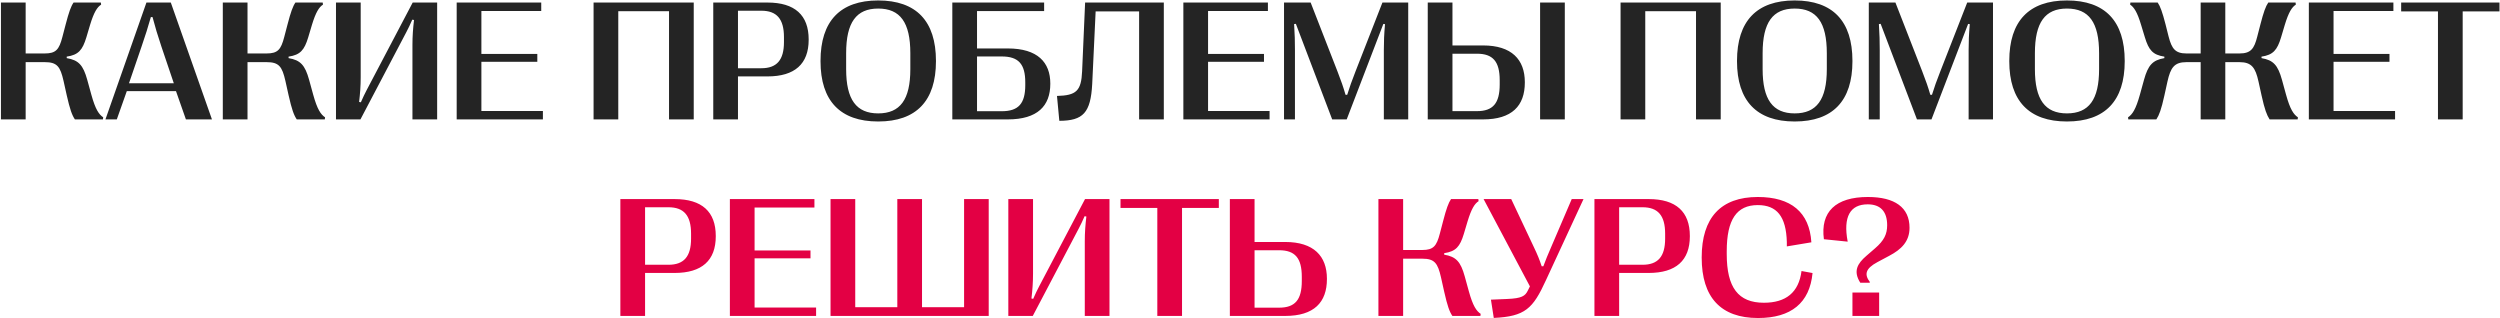
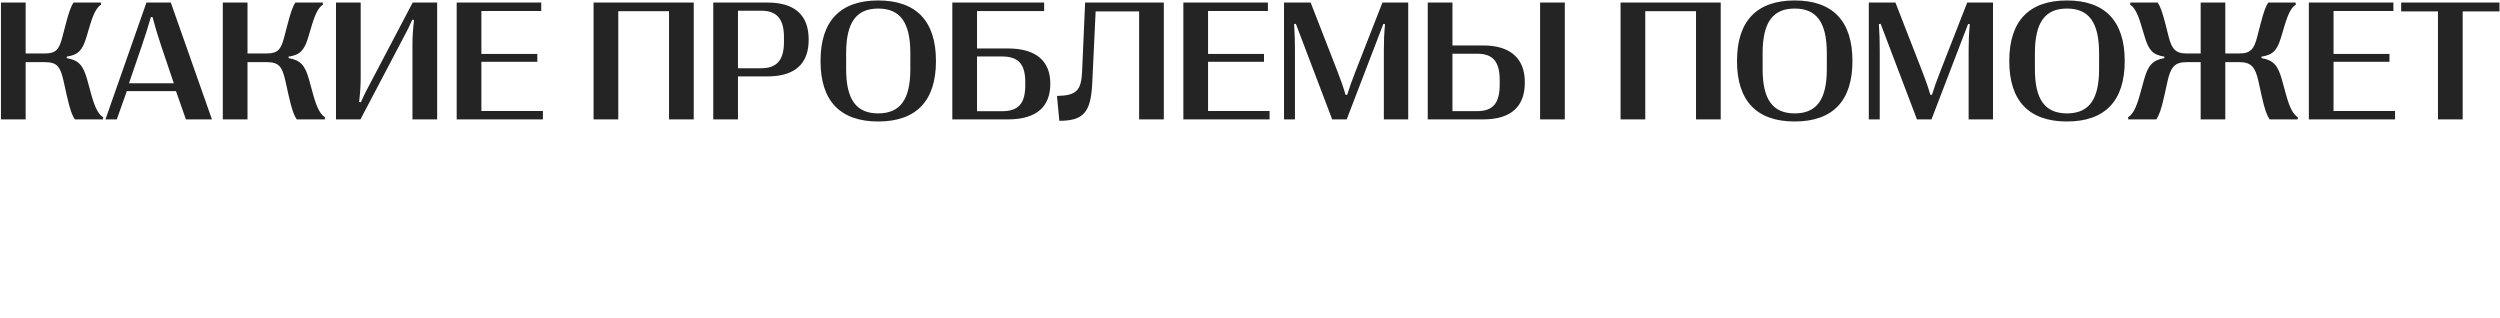
<svg xmlns="http://www.w3.org/2000/svg" width="2366" height="301" viewBox="0 0 2366 301" fill="none">
  <path d="M24.278 113H0.896V2.408H24.278V50.594H42.368C52.953 50.594 55.955 46.882 59.035 35.033L62.116 23.262C65.197 11.413 67.172 5.963 69.621 2.408H95.452L95.689 4.383C91.976 6.753 88.895 11.571 85.262 23.499L81.707 35.428C78.073 47.356 74.281 51.937 63.143 53.596V55.018C74.36 56.914 78.705 61.575 82.576 75.557L86.447 89.618C90.317 103.6 93.635 108.339 97.664 111.025L97.427 113H70.885C68.12 108.892 66.224 103.679 63.143 90.092L60.141 76.584C57.061 62.997 54.059 58.81 42.368 58.81H24.278V113ZM110.54 113H99.797L138.583 2.408H161.649L200.593 113H175.947L166.547 86.221H120.019L110.54 113ZM134.001 43.959L122.073 78.796H164.493L152.723 43.959C149.247 33.611 146.798 25.474 144.349 16.153H142.769C140.163 25.474 137.556 33.611 134.001 43.959ZM234.245 113H210.863V2.408H234.245V50.594H252.335C262.92 50.594 265.922 46.882 269.002 35.033L272.083 23.262C275.164 11.413 277.139 5.963 279.588 2.408H305.419L305.656 4.383C301.943 6.753 298.862 11.571 295.229 23.499L291.674 35.428C288.04 47.356 284.248 51.937 273.11 53.596V55.018C284.327 56.914 288.672 61.575 292.543 75.557L296.413 89.618C300.284 103.6 303.602 108.339 307.631 111.025L307.394 113H280.852C278.087 108.892 276.191 103.679 273.11 90.092L270.108 76.584C267.028 62.997 264.026 58.81 252.335 58.81H234.245V113ZM341.124 113H317.979V2.408H341.361V73.029C341.361 81.165 340.808 88.67 339.86 96.49L341.519 96.806C343.415 92.382 345.469 88.196 347.128 85.036L390.575 2.408H413.72V113H390.338V42.379C390.338 34.243 390.891 26.738 391.839 18.918L390.18 18.602C388.284 23.026 386.23 27.212 384.571 30.372L341.124 113ZM513.806 113H432.205V2.408H512.226V10.386H455.587V51.068H508.513V58.494H455.587V105.022H513.806V113ZM585.138 113H561.755V2.408H656.549V113H633.166V10.623H585.138V113ZM698.416 113H675.033V2.408H726.38C752.211 2.408 765.324 14.336 765.324 37.323V37.639C765.324 60.469 752.211 72.318 726.38 72.318H698.416V113ZM698.416 10.149V64.576H720.534C735.148 64.576 741.941 56.835 741.941 39.851V35.112C741.941 17.97 735.148 10.149 720.534 10.149H698.416ZM831.126 114.975C795.184 114.975 776.541 95.463 776.541 57.941V57.625C776.541 19.945 795.184 0.433 831.126 0.433C867.148 0.433 885.79 19.945 885.79 57.625V57.941C885.79 95.463 867.148 114.975 831.126 114.975ZM831.126 107.312C851.902 107.312 861.539 94.278 861.539 65.445V50.358C861.539 21.209 851.902 8.096 831.126 8.096C810.43 8.096 800.792 21.209 800.792 50.358V65.445C800.792 94.278 810.43 107.312 831.126 107.312ZM953.804 113H901.273V2.408H988.167V10.465H924.655V45.855H953.804C981.926 45.855 994.012 58.968 994.012 79.032V79.348C994.012 100.203 981.926 113 953.804 113ZM924.655 53.438V105.259H948.038C963.995 105.259 970.314 97.912 970.314 80.533V77.927C970.314 60.706 963.995 53.438 948.038 53.438H924.655ZM1002.54 114.343L1000.33 90.803C1018.5 90.329 1023.32 86.142 1024.11 67.499L1026.95 2.408H1101.44V113H1078.06V10.781H1036.91L1033.67 79.427C1032.25 106.68 1025.14 114.264 1002.54 114.343ZM1201.53 113H1119.93V2.408H1199.95V10.386H1143.31V51.068H1196.24V58.494H1143.31V105.022H1201.53V113ZM1225.54 113H1215.2V2.408H1240.4L1265.75 67.499C1269.31 76.584 1271.36 82.587 1273.42 89.697H1275C1277.21 82.587 1279.34 76.505 1282.89 67.499L1308.33 2.408H1332.74V113H1309.67V47.356C1309.67 39.377 1309.91 32.584 1310.78 22.867L1309.2 22.631L1274.52 113H1260.78L1226.41 22.552L1224.75 22.788C1225.39 32.584 1225.54 39.377 1225.54 47.356V113ZM1403.6 113H1351.22V2.408H1374.61V43.011H1403.6C1430.54 43.011 1443.1 56.282 1443.1 77.769V78.085C1443.1 100.203 1430.85 113 1403.6 113ZM1480.93 113H1457.55V2.408H1480.93V113ZM1374.61 50.831V105.18H1397.83C1412.92 105.18 1419.32 97.754 1419.32 79.98V75.952C1419.32 58.257 1412.92 50.831 1397.83 50.831H1374.61ZM1557.08 113H1533.7V2.408H1628.49V113H1605.11V10.623H1557.08V113ZM1698.48 114.975C1662.54 114.975 1643.9 95.463 1643.9 57.941V57.625C1643.9 19.945 1662.54 0.433 1698.48 0.433C1734.51 0.433 1753.15 19.945 1753.15 57.625V57.941C1753.15 95.463 1734.51 114.975 1698.48 114.975ZM1698.48 107.312C1719.26 107.312 1728.9 94.278 1728.9 65.445V50.358C1728.9 21.209 1719.26 8.096 1698.48 8.096C1677.79 8.096 1668.15 21.209 1668.15 50.358V65.445C1668.15 94.278 1677.79 107.312 1698.48 107.312ZM1778.98 113H1768.63V2.408H1793.83L1819.19 67.499C1822.74 76.584 1824.8 82.587 1826.85 89.697H1828.43C1830.64 82.587 1832.77 76.505 1836.33 67.499L1861.77 2.408H1886.17V113H1863.11V47.356C1863.11 39.377 1863.35 32.584 1864.21 22.867L1862.63 22.631L1827.96 113H1814.21L1779.85 22.552L1778.19 22.788C1778.82 32.584 1778.98 39.377 1778.98 47.356V113ZM1956.16 114.975C1920.22 114.975 1901.58 95.463 1901.58 57.941V57.625C1901.58 19.945 1920.22 0.433 1956.16 0.433C1992.18 0.433 2010.83 19.945 2010.83 57.625V57.941C2010.83 95.463 1992.18 114.975 1956.16 114.975ZM1956.16 107.312C1976.94 107.312 1986.58 94.278 1986.58 65.445V50.358C1986.58 21.209 1976.94 8.096 1956.16 8.096C1935.47 8.096 1925.83 21.209 1925.83 50.358V65.445C1925.83 94.278 1935.47 107.312 1956.16 107.312ZM2040.77 113H2014.22L2013.99 111.025C2018.02 108.339 2021.33 103.6 2025.2 89.618L2029.08 75.557C2032.95 61.575 2037.29 56.914 2048.35 55.018V53.596C2037.37 51.937 2033.58 47.356 2029.94 35.428L2026.31 23.499C2022.76 11.571 2019.6 6.753 2015.96 4.383L2016.2 2.408H2042.03C2044.48 5.963 2046.45 11.413 2049.46 23.026L2052.38 34.638C2055.38 46.25 2058.78 50.594 2069.28 50.594H2082.71V2.408H2106.02V50.594H2119.44C2130.11 50.594 2133.35 46.25 2136.27 34.638L2139.27 23.026C2142.27 11.413 2144.25 5.963 2146.7 2.408H2172.53L2172.77 4.383C2169.05 6.753 2165.97 11.571 2162.34 23.499L2158.78 35.428C2155.15 47.356 2151.36 51.937 2140.3 53.596V55.018C2151.44 56.914 2155.78 61.575 2159.65 75.557L2163.52 89.618C2167.39 103.6 2170.71 108.339 2174.74 111.025L2174.5 113H2147.96C2145.28 108.892 2143.3 103.679 2140.38 90.487L2137.46 77.216C2134.53 64.023 2130.98 58.81 2119.44 58.81H2106.02V113H2082.71V58.81H2069.2C2057.75 58.81 2054.2 64.023 2051.27 77.216L2048.35 90.487C2045.43 103.679 2043.45 108.892 2040.77 113ZM2266.69 113H2185.09V2.408H2265.11V10.386H2208.47V51.068H2261.4V58.494H2208.47V105.022H2266.69V113ZM2330.68 113H2307.29V10.781H2272.46V2.408H2365.51V10.781H2330.68V113Z" fill="#242424" />
-   <path d="M610.495 299H587.113V188.408H638.459C664.29 188.408 677.403 200.336 677.403 223.323V223.639C677.403 246.469 664.29 258.318 638.459 258.318H610.495V299ZM610.495 196.149V250.576H632.613C647.227 250.576 654.021 242.835 654.021 225.851V221.112C654.021 203.97 647.227 196.149 632.613 196.149H610.495ZM772.354 299H690.753V188.408H770.774V196.386H714.135V237.068H767.062V244.494H714.135V291.022H772.354V299ZM935.715 299H786.02V188.408H809.403V290.706H849.216V188.408H872.598V290.706H912.411V188.408H935.715V299ZM977.424 299H954.278V188.408H977.661V259.029C977.661 267.165 977.108 274.67 976.16 282.49L977.819 282.806C979.714 278.382 981.768 274.196 983.427 271.036L1026.87 188.408H1050.02V299H1026.64V228.379C1026.64 220.243 1027.19 212.738 1028.14 204.918L1026.48 204.602C1024.58 209.025 1022.53 213.212 1020.87 216.372L977.424 299ZM1118.67 299H1095.28V196.781H1060.45V188.408H1153.5V196.781H1118.67V299ZM1216.3 299H1163.93V188.408H1187.31V229.011H1216.3C1243.24 229.011 1255.8 242.282 1255.8 263.769V264.085C1255.8 286.203 1243.56 299 1216.3 299ZM1187.31 236.831V291.18H1210.54C1225.62 291.18 1232.02 283.754 1232.02 265.98V261.952C1232.02 244.257 1225.62 236.831 1210.54 236.831H1187.31ZM1327.92 299H1304.54V188.408H1327.92V236.594H1346.01C1356.6 236.594 1359.6 232.882 1362.68 221.033L1365.76 209.262C1368.84 197.413 1370.82 191.963 1373.26 188.408H1399.1L1399.33 190.383C1395.62 192.753 1392.54 197.571 1388.91 209.499L1385.35 221.428C1381.72 233.356 1377.92 237.937 1366.79 239.596V241.018C1378 242.914 1382.35 247.575 1386.22 261.557L1390.09 275.618C1393.96 289.6 1397.28 294.339 1401.31 297.025L1401.07 299H1374.53C1371.76 294.892 1369.87 289.679 1366.79 276.092L1363.78 262.584C1360.7 248.997 1357.7 244.81 1346.01 244.81H1327.92V299ZM1413.71 300.896L1411.02 283.596L1426.11 282.964C1440.41 282.411 1443.41 280.041 1445.86 275.144L1447.91 271.036L1404.07 188.408H1430.22L1451.63 233.83C1455.18 241.255 1457.08 245.995 1459.05 251.998H1460.63C1462.84 245.995 1464.9 240.939 1467.98 233.909L1487.49 188.408H1498.63L1463.08 265.19C1450.76 292.206 1443.33 299.474 1413.71 300.896ZM1532.36 299H1508.98V188.408H1560.32C1586.15 188.408 1599.27 200.336 1599.27 223.323V223.639C1599.27 246.469 1586.15 258.318 1560.32 258.318H1532.36V299ZM1532.36 196.149V250.576H1554.48C1569.09 250.576 1575.88 242.835 1575.88 225.851V221.112C1575.88 203.97 1569.09 196.149 1554.48 196.149H1532.36ZM1663.81 300.975C1628.65 300.975 1610.48 281.463 1610.48 243.862V243.546C1610.48 206.024 1628.65 186.433 1663.57 186.433C1695.09 186.433 1712.47 200.889 1714.28 229.327L1691.06 233.198V229.169C1690.43 204.681 1681.5 194.096 1663.57 194.096C1643.66 194.096 1634.18 207.683 1634.18 237.779V240.465C1634.18 272.142 1645.08 286.519 1669.33 286.519C1690.19 286.519 1702.35 276.803 1704.96 256.501L1715.39 258.397C1712.7 286.677 1695.09 300.975 1663.81 300.975ZM1769.42 267.56H1760.57C1753.54 256.501 1758.05 249.313 1766.26 242.203L1774.56 235.015C1783.09 227.668 1786.01 221.586 1786.01 213.133C1786.01 200.178 1779.69 193.385 1767.6 193.385C1751.09 193.385 1744.14 204.997 1748.65 228.695L1726.13 226.404C1722.66 200.494 1737.27 186.433 1767.76 186.433C1793.2 186.433 1807.18 196.307 1807.18 215.582C1807.18 228.616 1799.28 236.121 1788.06 242.045L1776.69 248.128C1765.39 254.21 1764.21 259.74 1769.66 266.928L1769.42 267.56ZM1778.43 299H1753.15V276.882H1778.43V299Z" fill="#E30044" />
</svg>